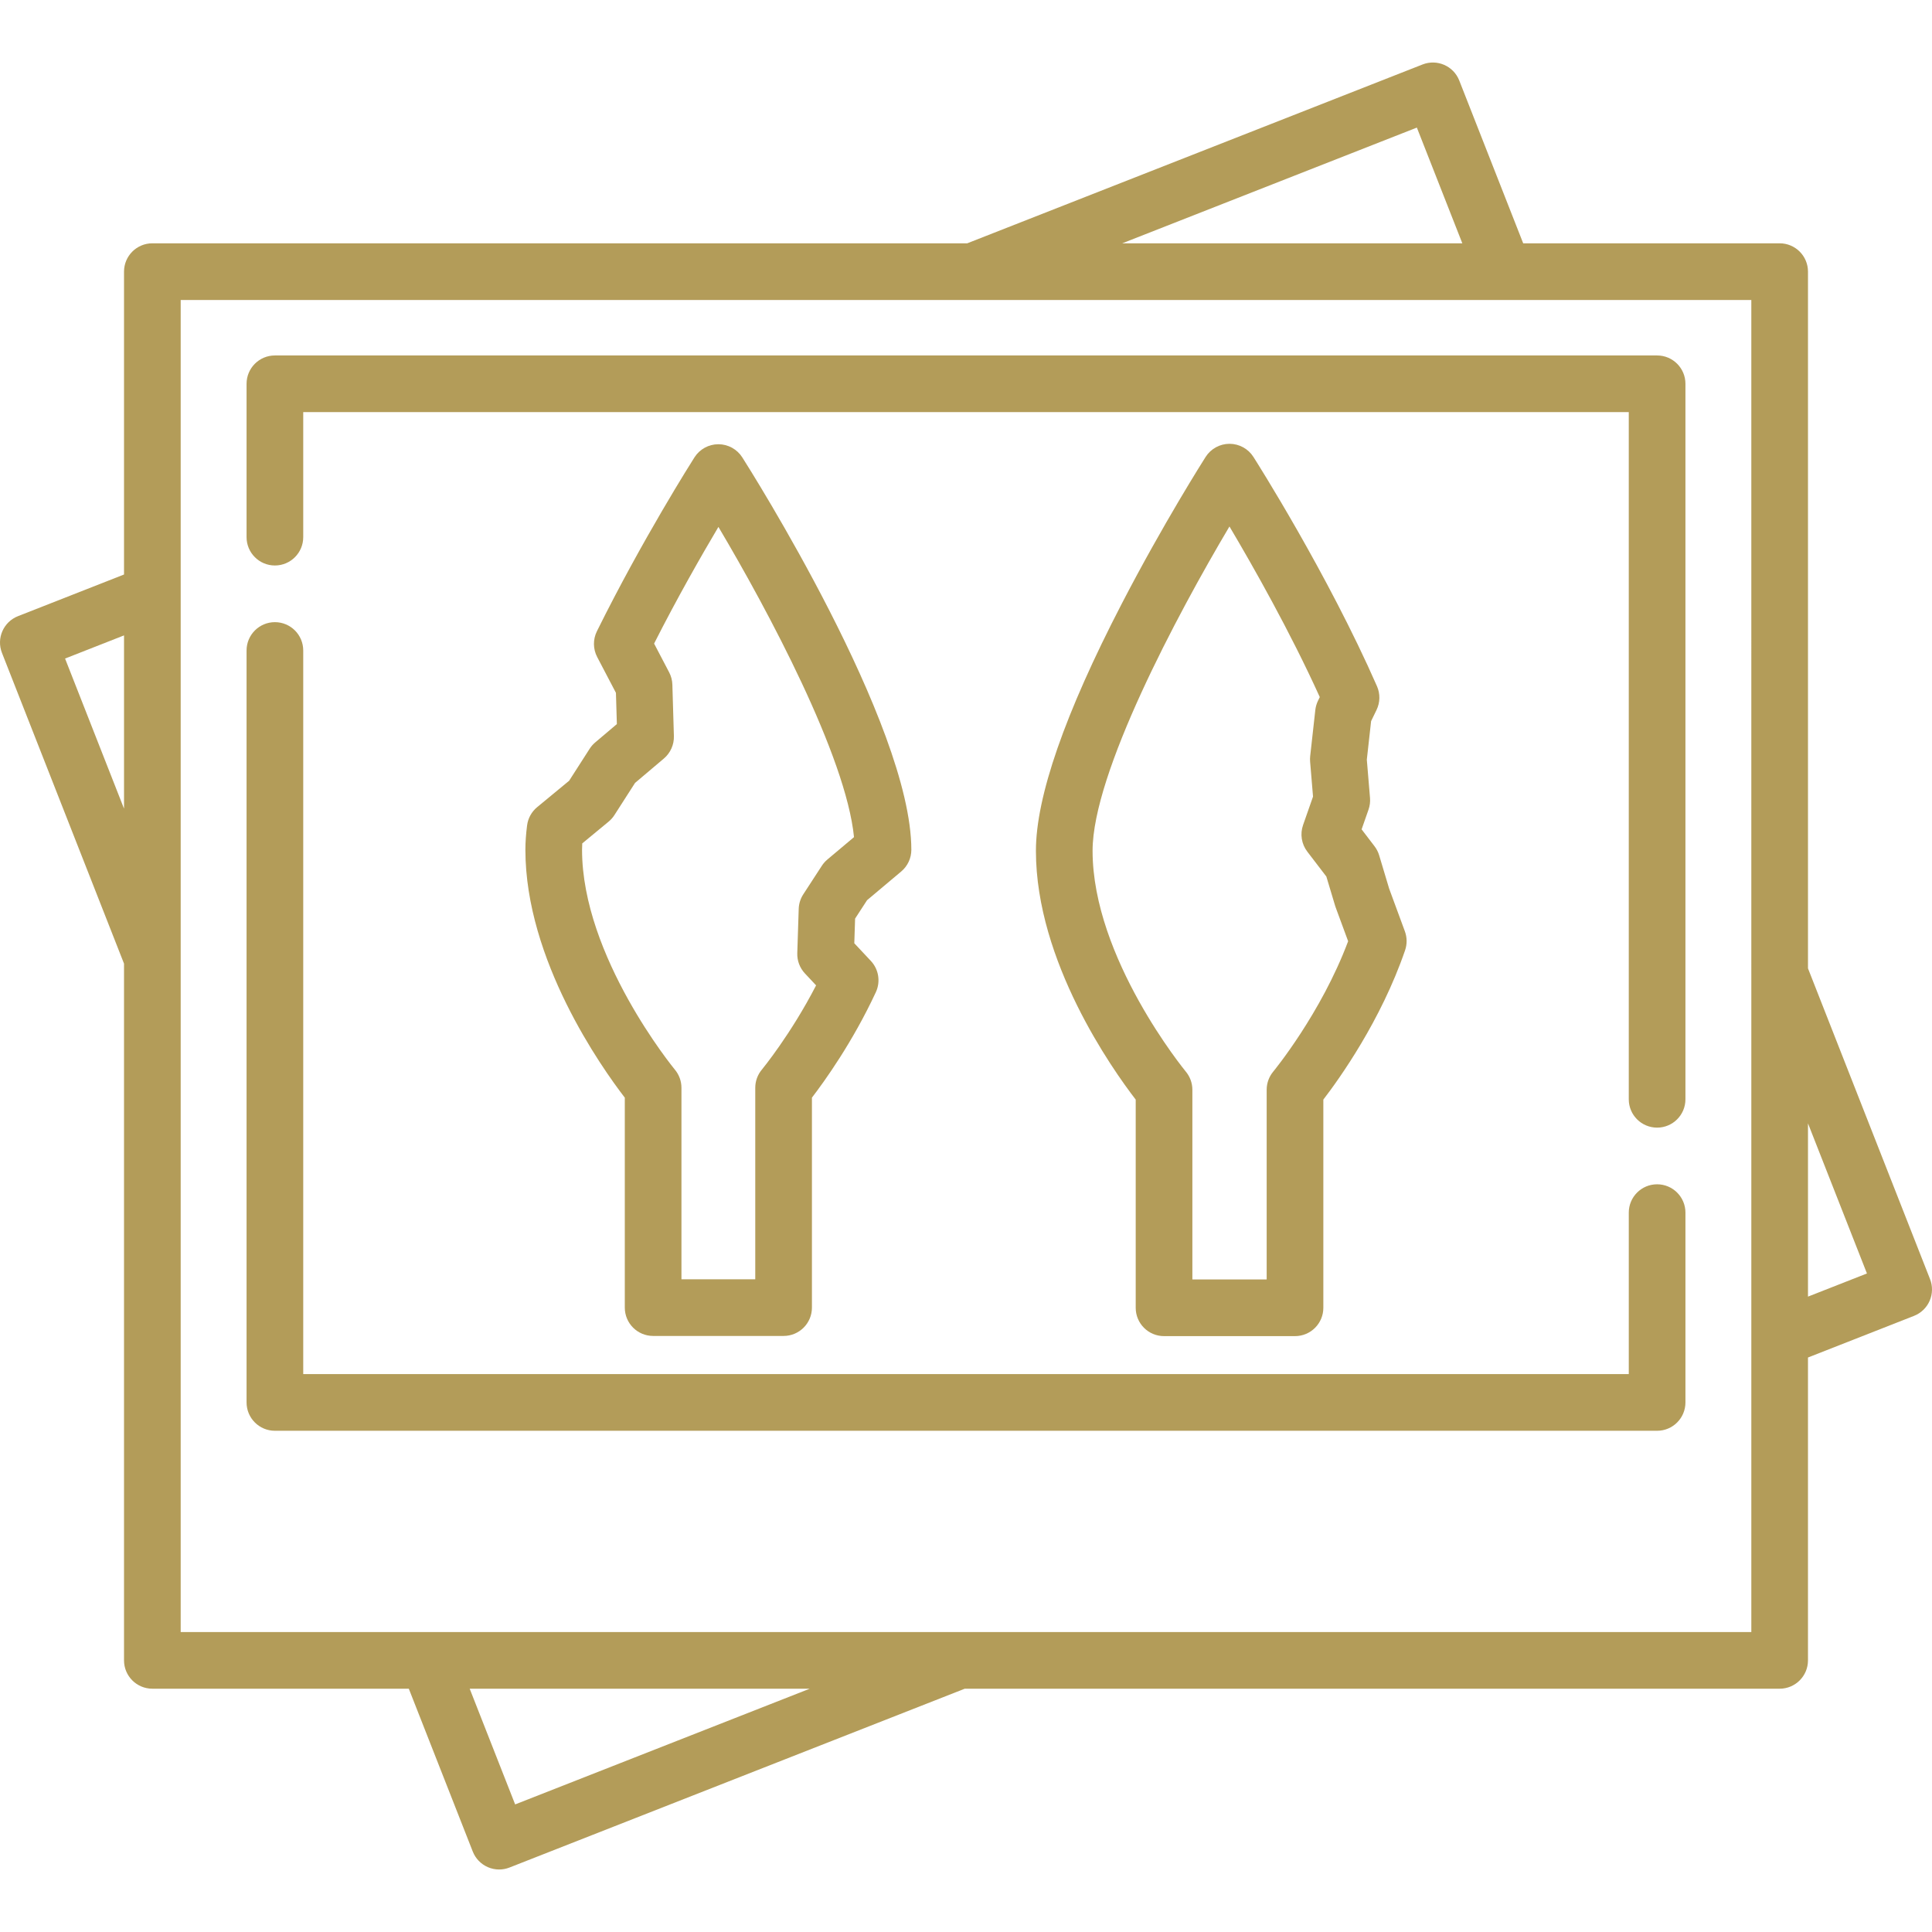
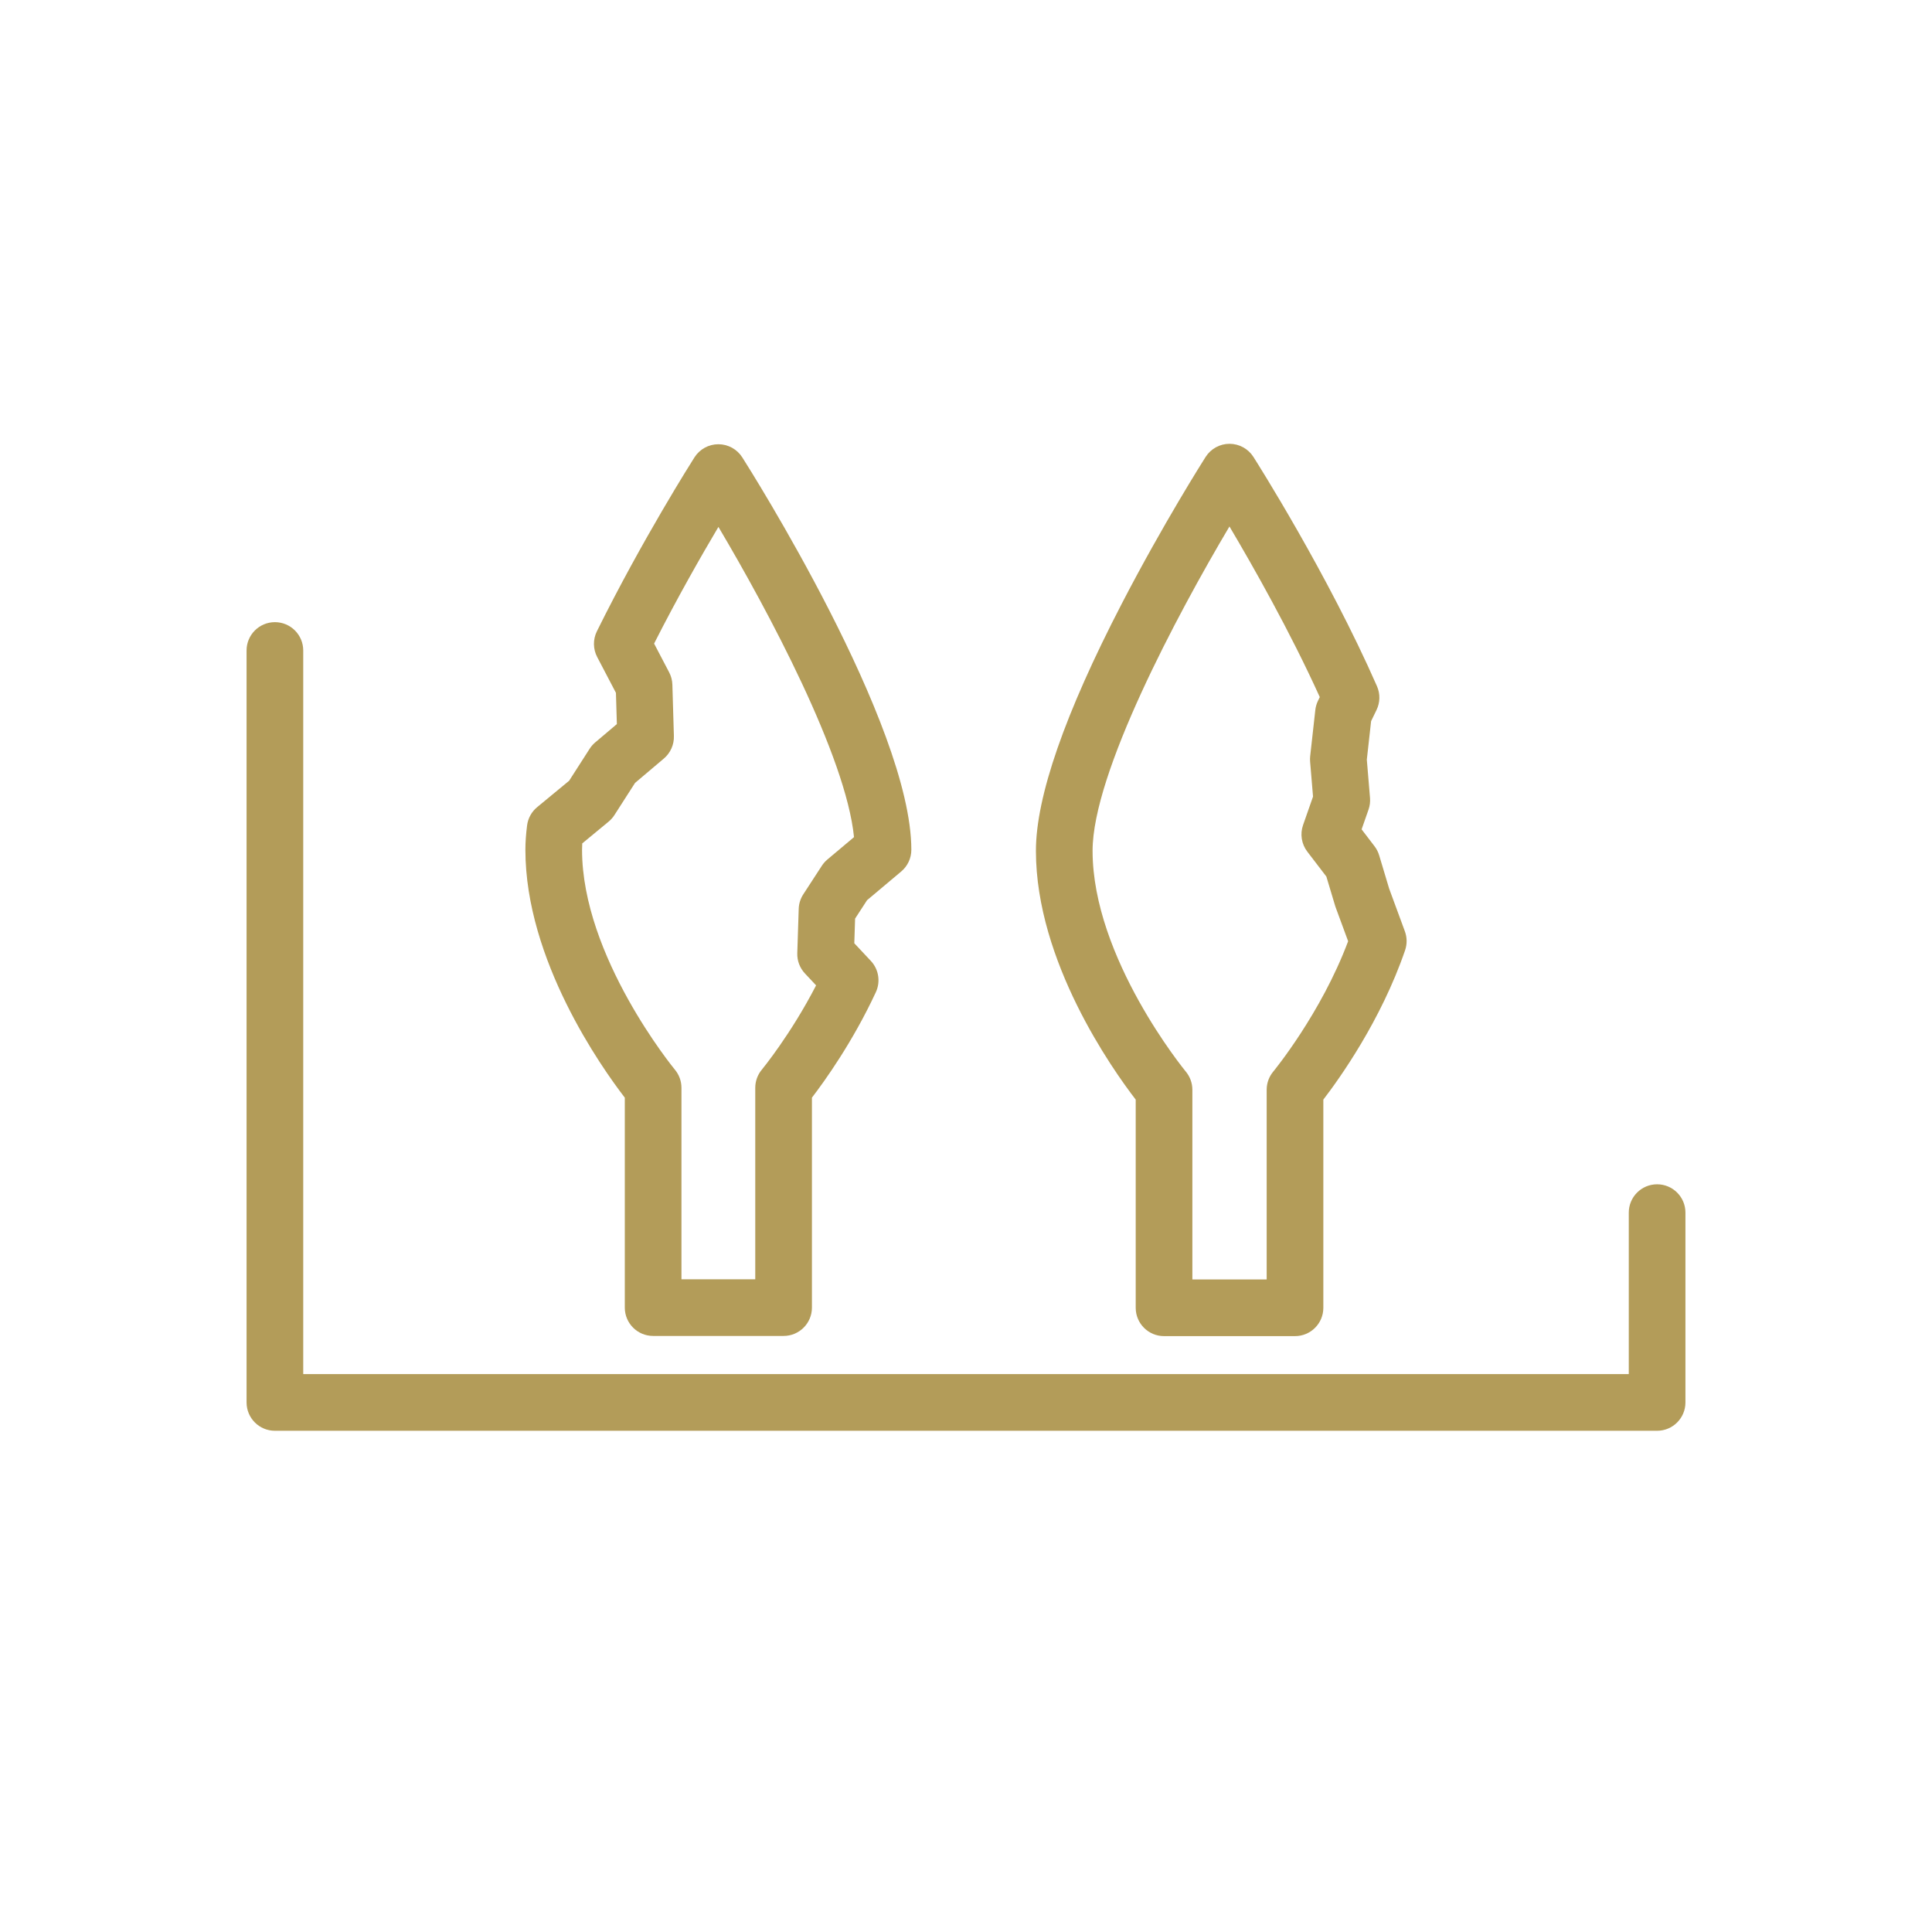
<svg xmlns="http://www.w3.org/2000/svg" version="1.1" id="Capa_1" x="0px" y="0px" viewBox="0 0 511.999 511.999" style="enable-background:new 0 0 511.999 511.999;" xml:space="preserve" width="512px" height="512px">
  <g>
    <g>
      <g>
        <path d="M196.708,121.202c-1.379-2.164-3.767-3.475-6.333-3.475c-2.567,0-4.955,1.311-6.333,3.476    c-0.561,0.879-13.844,21.802-25.862,46.099c-1.064,2.152-1.035,4.684,0.078,6.812l4.97,9.49l0.246,8.286l-5.738,4.857    c-0.572,0.483-1.067,1.048-1.471,1.678l-5.437,8.478l-8.477,6.997c-1.47,1.213-2.424,2.94-2.667,4.83    c-0.298,2.316-0.45,4.491-0.45,6.467c0,29.226,20.166,57.666,26.344,65.693v55.638c0,4.147,3.361,7.508,7.508,7.508h34.576    c4.148,0,7.508-3.362,7.508-7.508v-55.645c3.333-4.343,10.801-14.723,16.939-27.945c1.289-2.778,0.763-6.062-1.332-8.296    l-4.378-4.67l0.21-6.535l3.172-4.879l9.056-7.612c1.697-1.427,2.677-3.53,2.677-5.747    C241.514,191.942,198.537,124.076,196.708,121.202z M219.262,227.78c-0.567,0.477-1.06,1.034-1.464,1.655l-4.923,7.573    c-0.747,1.149-1.165,2.481-1.209,3.85l-0.378,11.738c-0.064,1.99,0.665,3.924,2.026,5.377l2.96,3.159    c-6.715,13.029-14.304,22.241-14.384,22.339c-1.123,1.349-1.738,3.048-1.738,4.804v50.745h-19.559v-50.745    c0-1.751-0.617-3.453-1.734-4.799c-0.246-0.296-24.609-29.985-24.609-58.277c0-0.535,0.018-1.099,0.053-1.692l6.989-5.77    c0.601-0.5,1.12-1.085,1.541-1.741l5.462-8.517l7.64-6.465c1.745-1.477,2.722-3.669,2.654-5.954l-0.404-13.631    c-0.034-1.137-0.325-2.252-0.854-3.26l-3.987-7.617c6.127-12.102,12.505-23.26,17.046-30.917    c13.169,22.186,33.819,60.852,35.93,82.211L219.262,227.78z" data-original="#000000" class="active-path" data-old_color="#000000" fill="#B39C59" />
      </g>
    </g>
    <g>
      <g>
        <path d="M372.304,246.803l-4.164-11.302l-2.649-8.832c-0.26-0.869-0.677-1.683-1.227-2.403l-3.424-4.478l1.83-5.23    c0.348-0.995,0.483-2.053,0.395-3.104l-0.845-10.136l1.135-10.209l1.436-2.956c0.962-1.981,1.007-4.284,0.121-6.299    c-13.058-29.744-31.945-59.512-32.743-60.764c-1.379-2.164-3.767-3.476-6.333-3.476s-4.955,1.31-6.333,3.475    c-0.455,0.714-11.256,17.721-22.234,38.915c-15.089,29.133-22.741,51.16-22.741,65.466c0,29.34,20.252,57.893,26.445,65.937    v55.172c0,4.147,3.361,7.508,7.508,7.508h34.709c4.148,0,7.508-3.362,7.508-7.508v-55.176    c4.266-5.551,15.276-20.944,21.662-39.567C372.922,250.2,372.901,248.423,372.304,246.803z M337.42,283.985    c-1.123,1.349-1.738,3.049-1.738,4.804v50.28H315.99v-50.28c0-1.751-0.617-3.453-1.734-4.799    c-0.247-0.298-24.711-30.109-24.711-58.522c0-20.516,22.33-62.459,36.274-85.947c6.279,10.588,16.083,27.888,23.937,45.214    l-0.475,0.974c-0.374,0.771-0.614,1.601-0.709,2.453l-1.359,12.222c-0.054,0.482-0.06,0.969-0.02,1.453l0.773,9.269l-2.641,7.543    c-0.835,2.387-0.413,5.033,1.122,7.041l5.052,6.605l2.322,7.74c0.044,0.147,0.093,0.293,0.146,0.438l3.301,8.959    C350.112,268.561,337.547,283.831,337.42,283.985z" data-original="#000000" class="active-path" data-old_color="#000000" fill="#B39C59" />
      </g>
    </g>
    <g>
      <g>
        <path d="M439.15,313.85c-4.148,0-7.508,3.362-7.508,7.508v42.793H80.359V172.386c0-4.147-3.361-7.508-7.508-7.508    s-7.508,3.362-7.508,7.508V371.66c0,4.147,3.361,7.508,7.508,7.508H439.15c4.147,0,7.508-3.362,7.508-7.508v-50.302    C446.658,317.212,443.297,313.85,439.15,313.85z" data-original="#000000" class="active-path" data-old_color="#000000" fill="#B39C59" />
      </g>
    </g>
    <g>
      <g>
-         <path d="M439.15,94.2H72.851c-4.148,0-7.508,3.362-7.508,7.508v40.644c0,4.147,3.361,7.508,7.508,7.508s7.508-3.362,7.508-7.508    v-33.135h351.282v182.109c0,4.147,3.361,7.508,7.508,7.508c4.147,0,7.508-3.362,7.508-7.508V101.709    C446.658,97.561,443.297,94.2,439.15,94.2z" data-original="#000000" class="active-path" data-old_color="#000000" fill="#B39C59" />
-       </g>
+         </g>
    </g>
    <g>
      <g>
-         <path d="M511.479,338.979l-32.345-82.35V71.988c0-4.147-3.361-7.508-7.508-7.508h-67.964l-16.947-43.147    c-1.516-3.86-5.873-5.758-9.734-4.244L256.328,64.48H40.375c-4.148,0-7.508,3.362-7.508,7.508v80.262L4.765,163.289    c-3.86,1.517-5.76,5.875-4.243,9.734l32.345,82.349v184.642c0,4.147,3.361,7.508,7.508,7.508h67.964l16.947,43.147    c0.728,1.854,2.162,3.342,3.987,4.138c0.955,0.417,1.978,0.626,3,0.626c0.931,0,1.862-0.173,2.745-0.52l120.653-47.39h215.953    c4.148,0,7.508-3.362,7.508-7.508v-80.262l28.102-11.037c1.854-0.729,3.342-2.162,4.138-3.987    C512.17,342.9,512.208,340.833,511.479,338.979z M32.868,214.297l-15.624-39.776l15.624-6.136V214.297z M375.483,33.812    l12.046,30.668h-90.124L375.483,33.812z M136.518,478.189l-12.046-30.667h90.123L136.518,478.189z M254.251,432.505H113.456    H47.884V253.951v-96.583V79.497h209.867h140.794h65.573V258.05v96.583v77.872H254.251z M479.135,343.617v-45.912l15.623,39.776    L479.135,343.617z" data-original="#000000" class="active-path" data-old_color="#000000" fill="#B39C59" />
-       </g>
+         </g>
    </g>
  </g>
</svg>